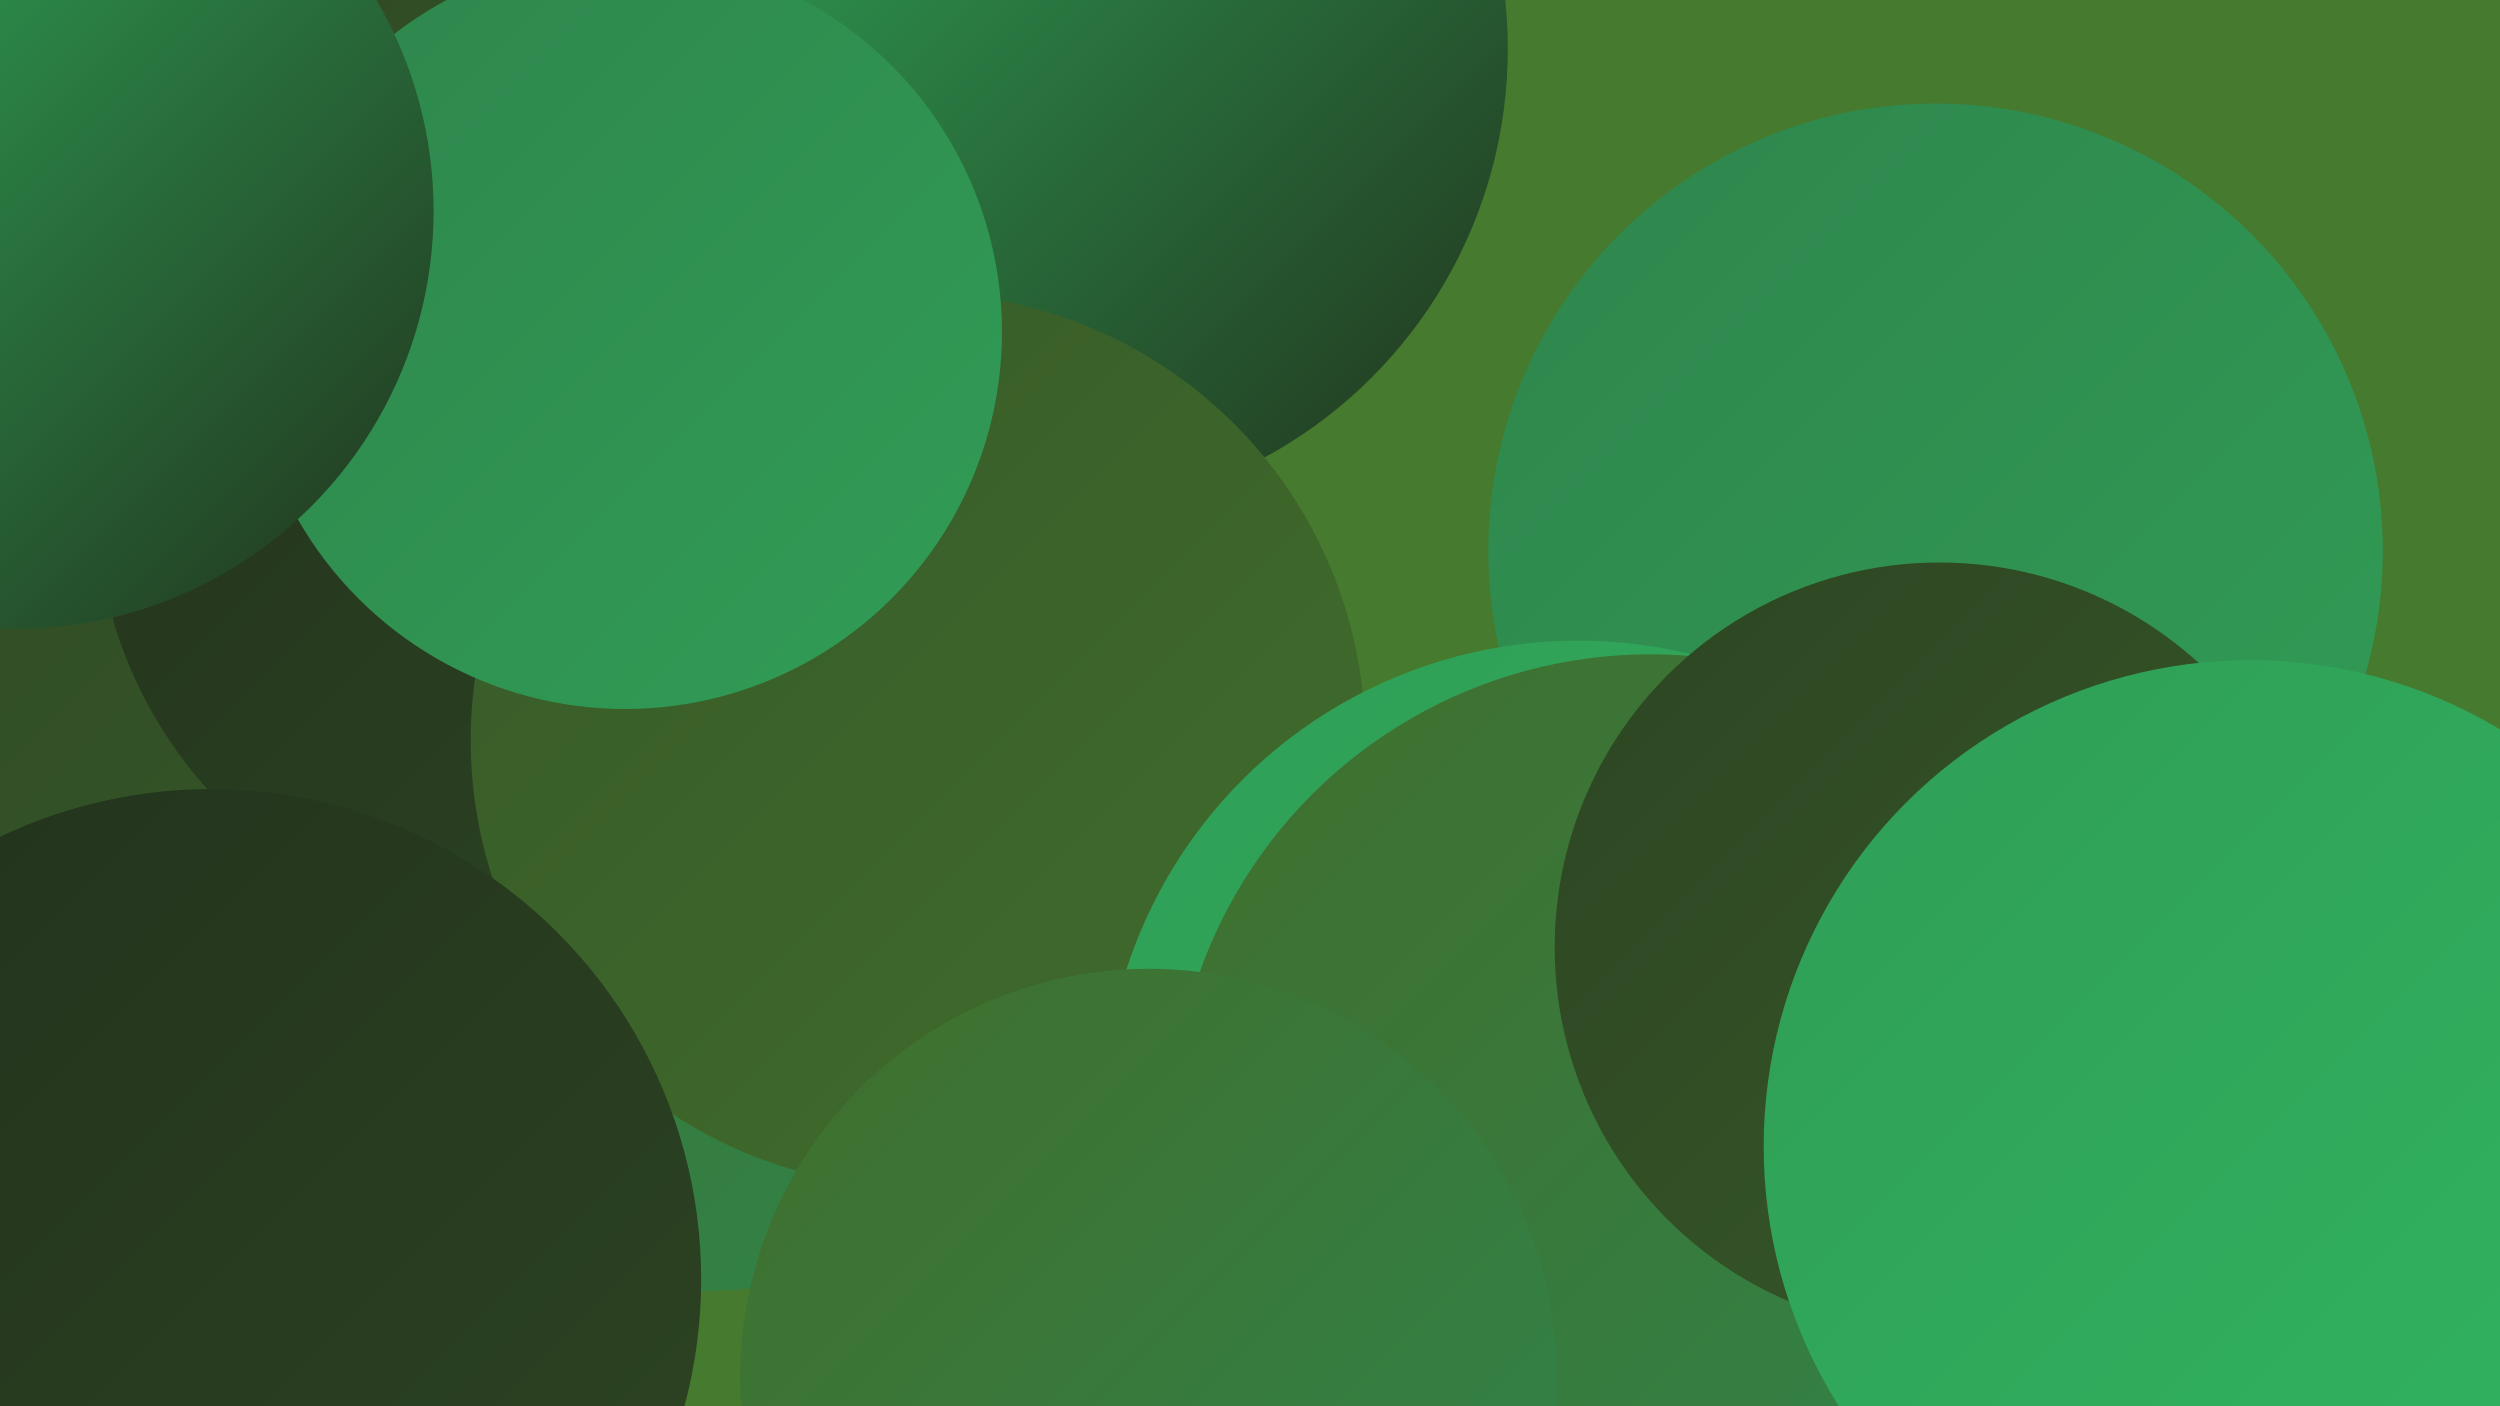
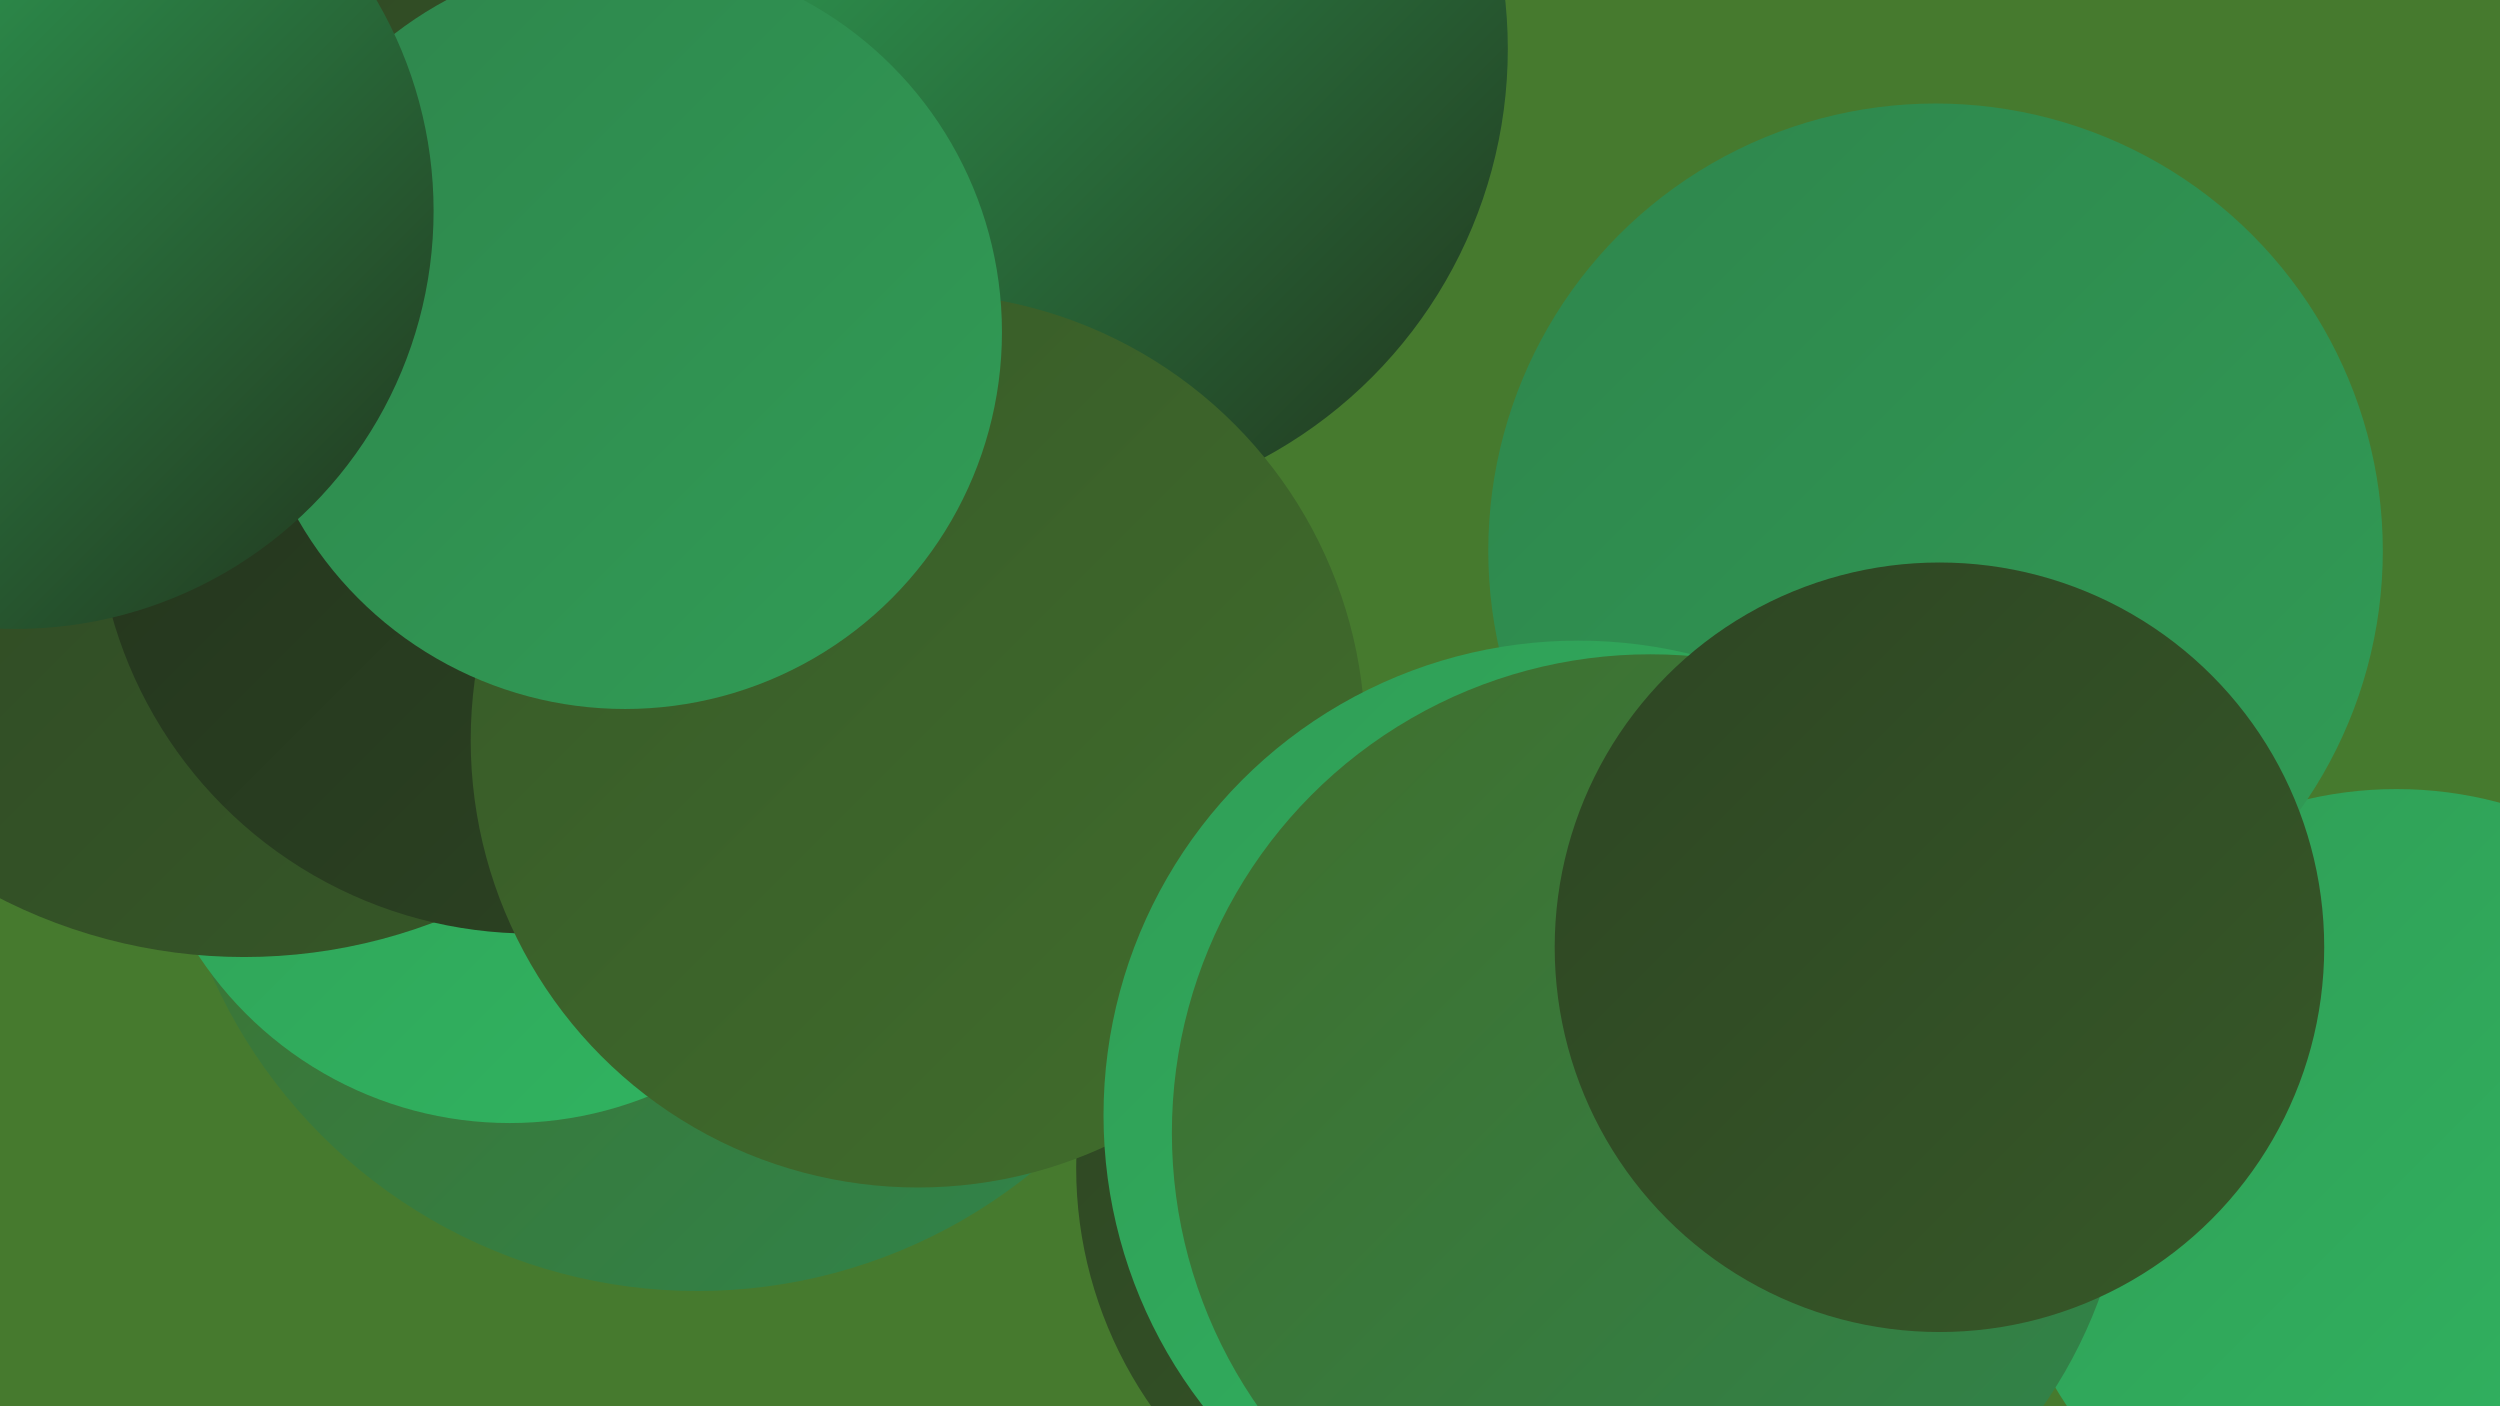
<svg xmlns="http://www.w3.org/2000/svg" width="1280" height="720">
  <defs>
    <linearGradient id="grad0" x1="0%" y1="0%" x2="100%" y2="100%">
      <stop offset="0%" style="stop-color:#22321c;stop-opacity:1" />
      <stop offset="100%" style="stop-color:#2d4523;stop-opacity:1" />
    </linearGradient>
    <linearGradient id="grad1" x1="0%" y1="0%" x2="100%" y2="100%">
      <stop offset="0%" style="stop-color:#2d4523;stop-opacity:1" />
      <stop offset="100%" style="stop-color:#375928;stop-opacity:1" />
    </linearGradient>
    <linearGradient id="grad2" x1="0%" y1="0%" x2="100%" y2="100%">
      <stop offset="0%" style="stop-color:#375928;stop-opacity:1" />
      <stop offset="100%" style="stop-color:#416e2c;stop-opacity:1" />
    </linearGradient>
    <linearGradient id="grad3" x1="0%" y1="0%" x2="100%" y2="100%">
      <stop offset="0%" style="stop-color:#416e2c;stop-opacity:1" />
      <stop offset="100%" style="stop-color:#2f854c;stop-opacity:1" />
    </linearGradient>
    <linearGradient id="grad4" x1="0%" y1="0%" x2="100%" y2="100%">
      <stop offset="0%" style="stop-color:#2f854c;stop-opacity:1" />
      <stop offset="100%" style="stop-color:#309d56;stop-opacity:1" />
    </linearGradient>
    <linearGradient id="grad5" x1="0%" y1="0%" x2="100%" y2="100%">
      <stop offset="0%" style="stop-color:#309d56;stop-opacity:1" />
      <stop offset="100%" style="stop-color:#30b661;stop-opacity:1" />
    </linearGradient>
    <linearGradient id="grad6" x1="0%" y1="0%" x2="100%" y2="100%">
      <stop offset="0%" style="stop-color:#30b661;stop-opacity:1" />
      <stop offset="100%" style="stop-color:#22321c;stop-opacity:1" />
    </linearGradient>
  </defs>
  <rect width="1280" height="720" fill="#467a2e" />
  <circle cx="825" cy="560" r="224" fill="url(#grad4)" />
  <circle cx="398" cy="217" r="203" fill="url(#grad2)" />
  <circle cx="1227" cy="607" r="203" fill="url(#grad5)" />
  <circle cx="357" cy="389" r="272" fill="url(#grad3)" />
  <circle cx="261" cy="384" r="191" fill="url(#grad5)" />
  <circle cx="534" cy="25" r="238" fill="url(#grad6)" />
  <circle cx="309" cy="202" r="198" fill="url(#grad2)" />
  <circle cx="125" cy="215" r="275" fill="url(#grad1)" />
  <circle cx="272" cy="255" r="223" fill="url(#grad0)" />
  <circle cx="764" cy="598" r="213" fill="url(#grad1)" />
  <circle cx="470" cy="379" r="229" fill="url(#grad2)" />
  <circle cx="991" cy="282" r="229" fill="url(#grad4)" />
  <circle cx="808" cy="571" r="243" fill="url(#grad5)" />
-   <circle cx="108" cy="655" r="251" fill="url(#grad0)" />
  <circle cx="845" cy="580" r="245" fill="url(#grad3)" />
-   <circle cx="588" cy="705" r="209" fill="url(#grad3)" />
  <circle cx="993" cy="485" r="197" fill="url(#grad1)" />
  <circle cx="320" cy="170" r="193" fill="url(#grad4)" />
  <circle cx="8" cy="108" r="214" fill="url(#grad6)" />
-   <circle cx="1152" cy="587" r="249" fill="url(#grad5)" />
</svg>